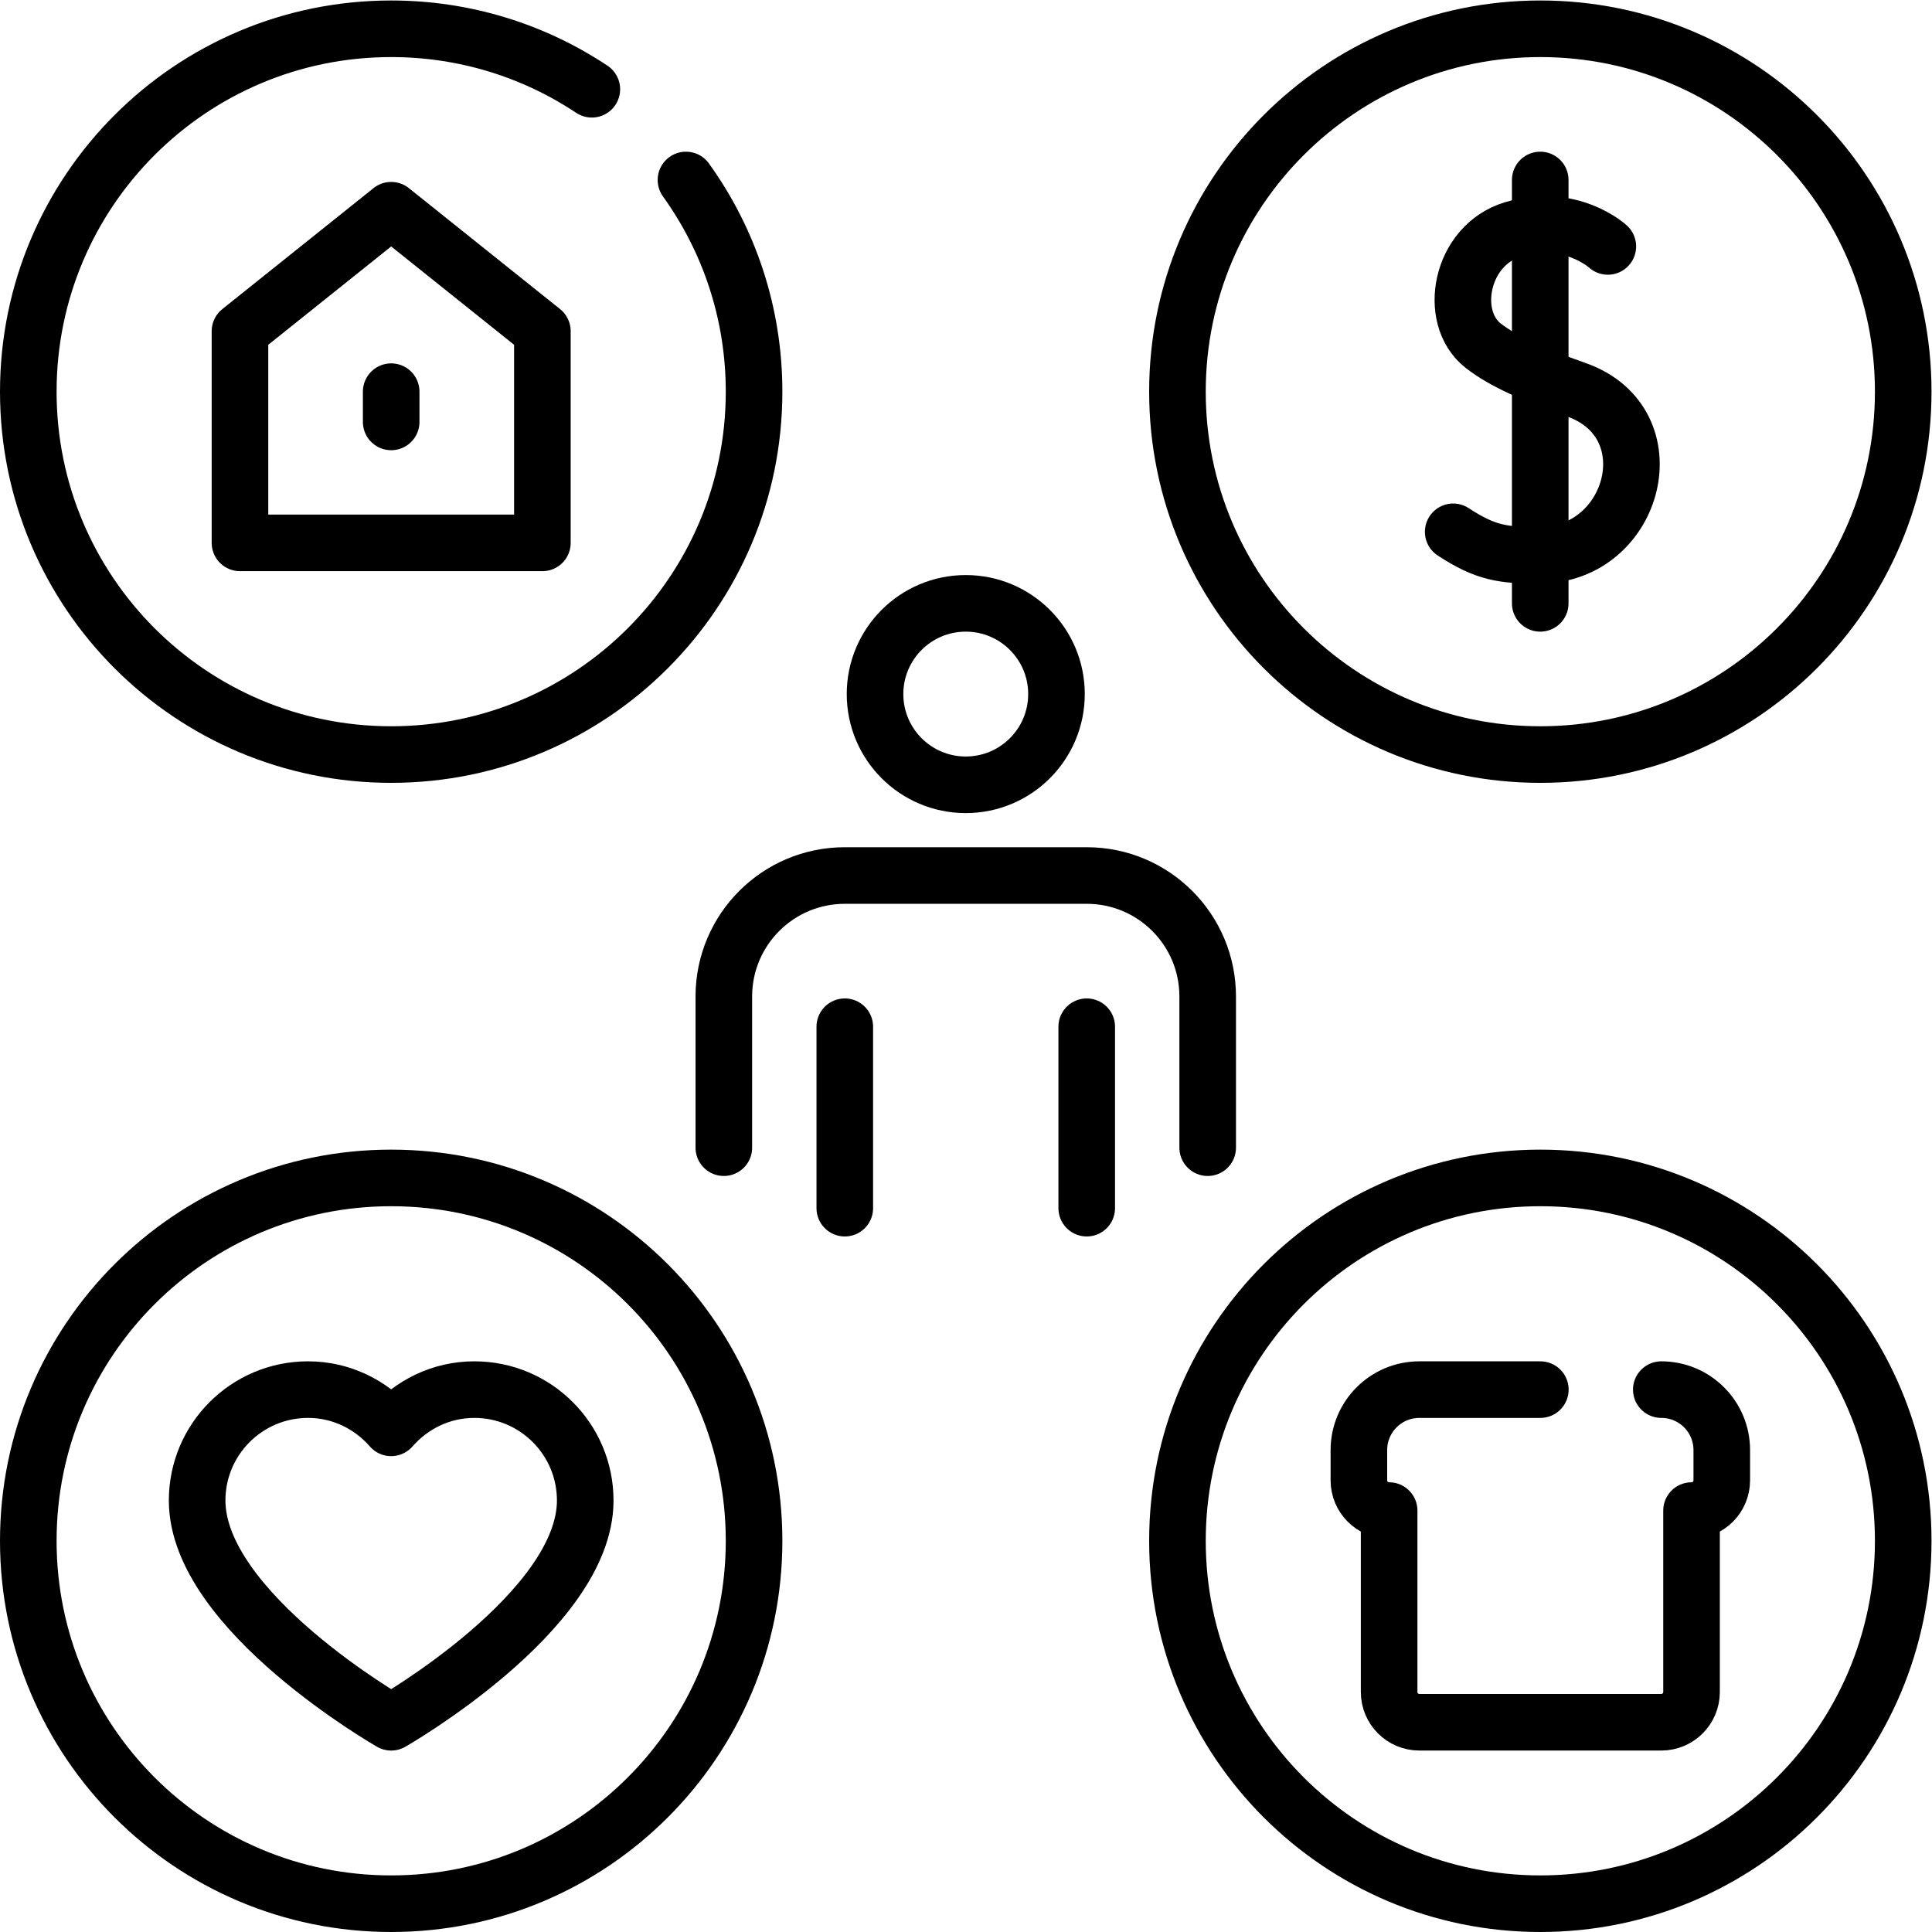
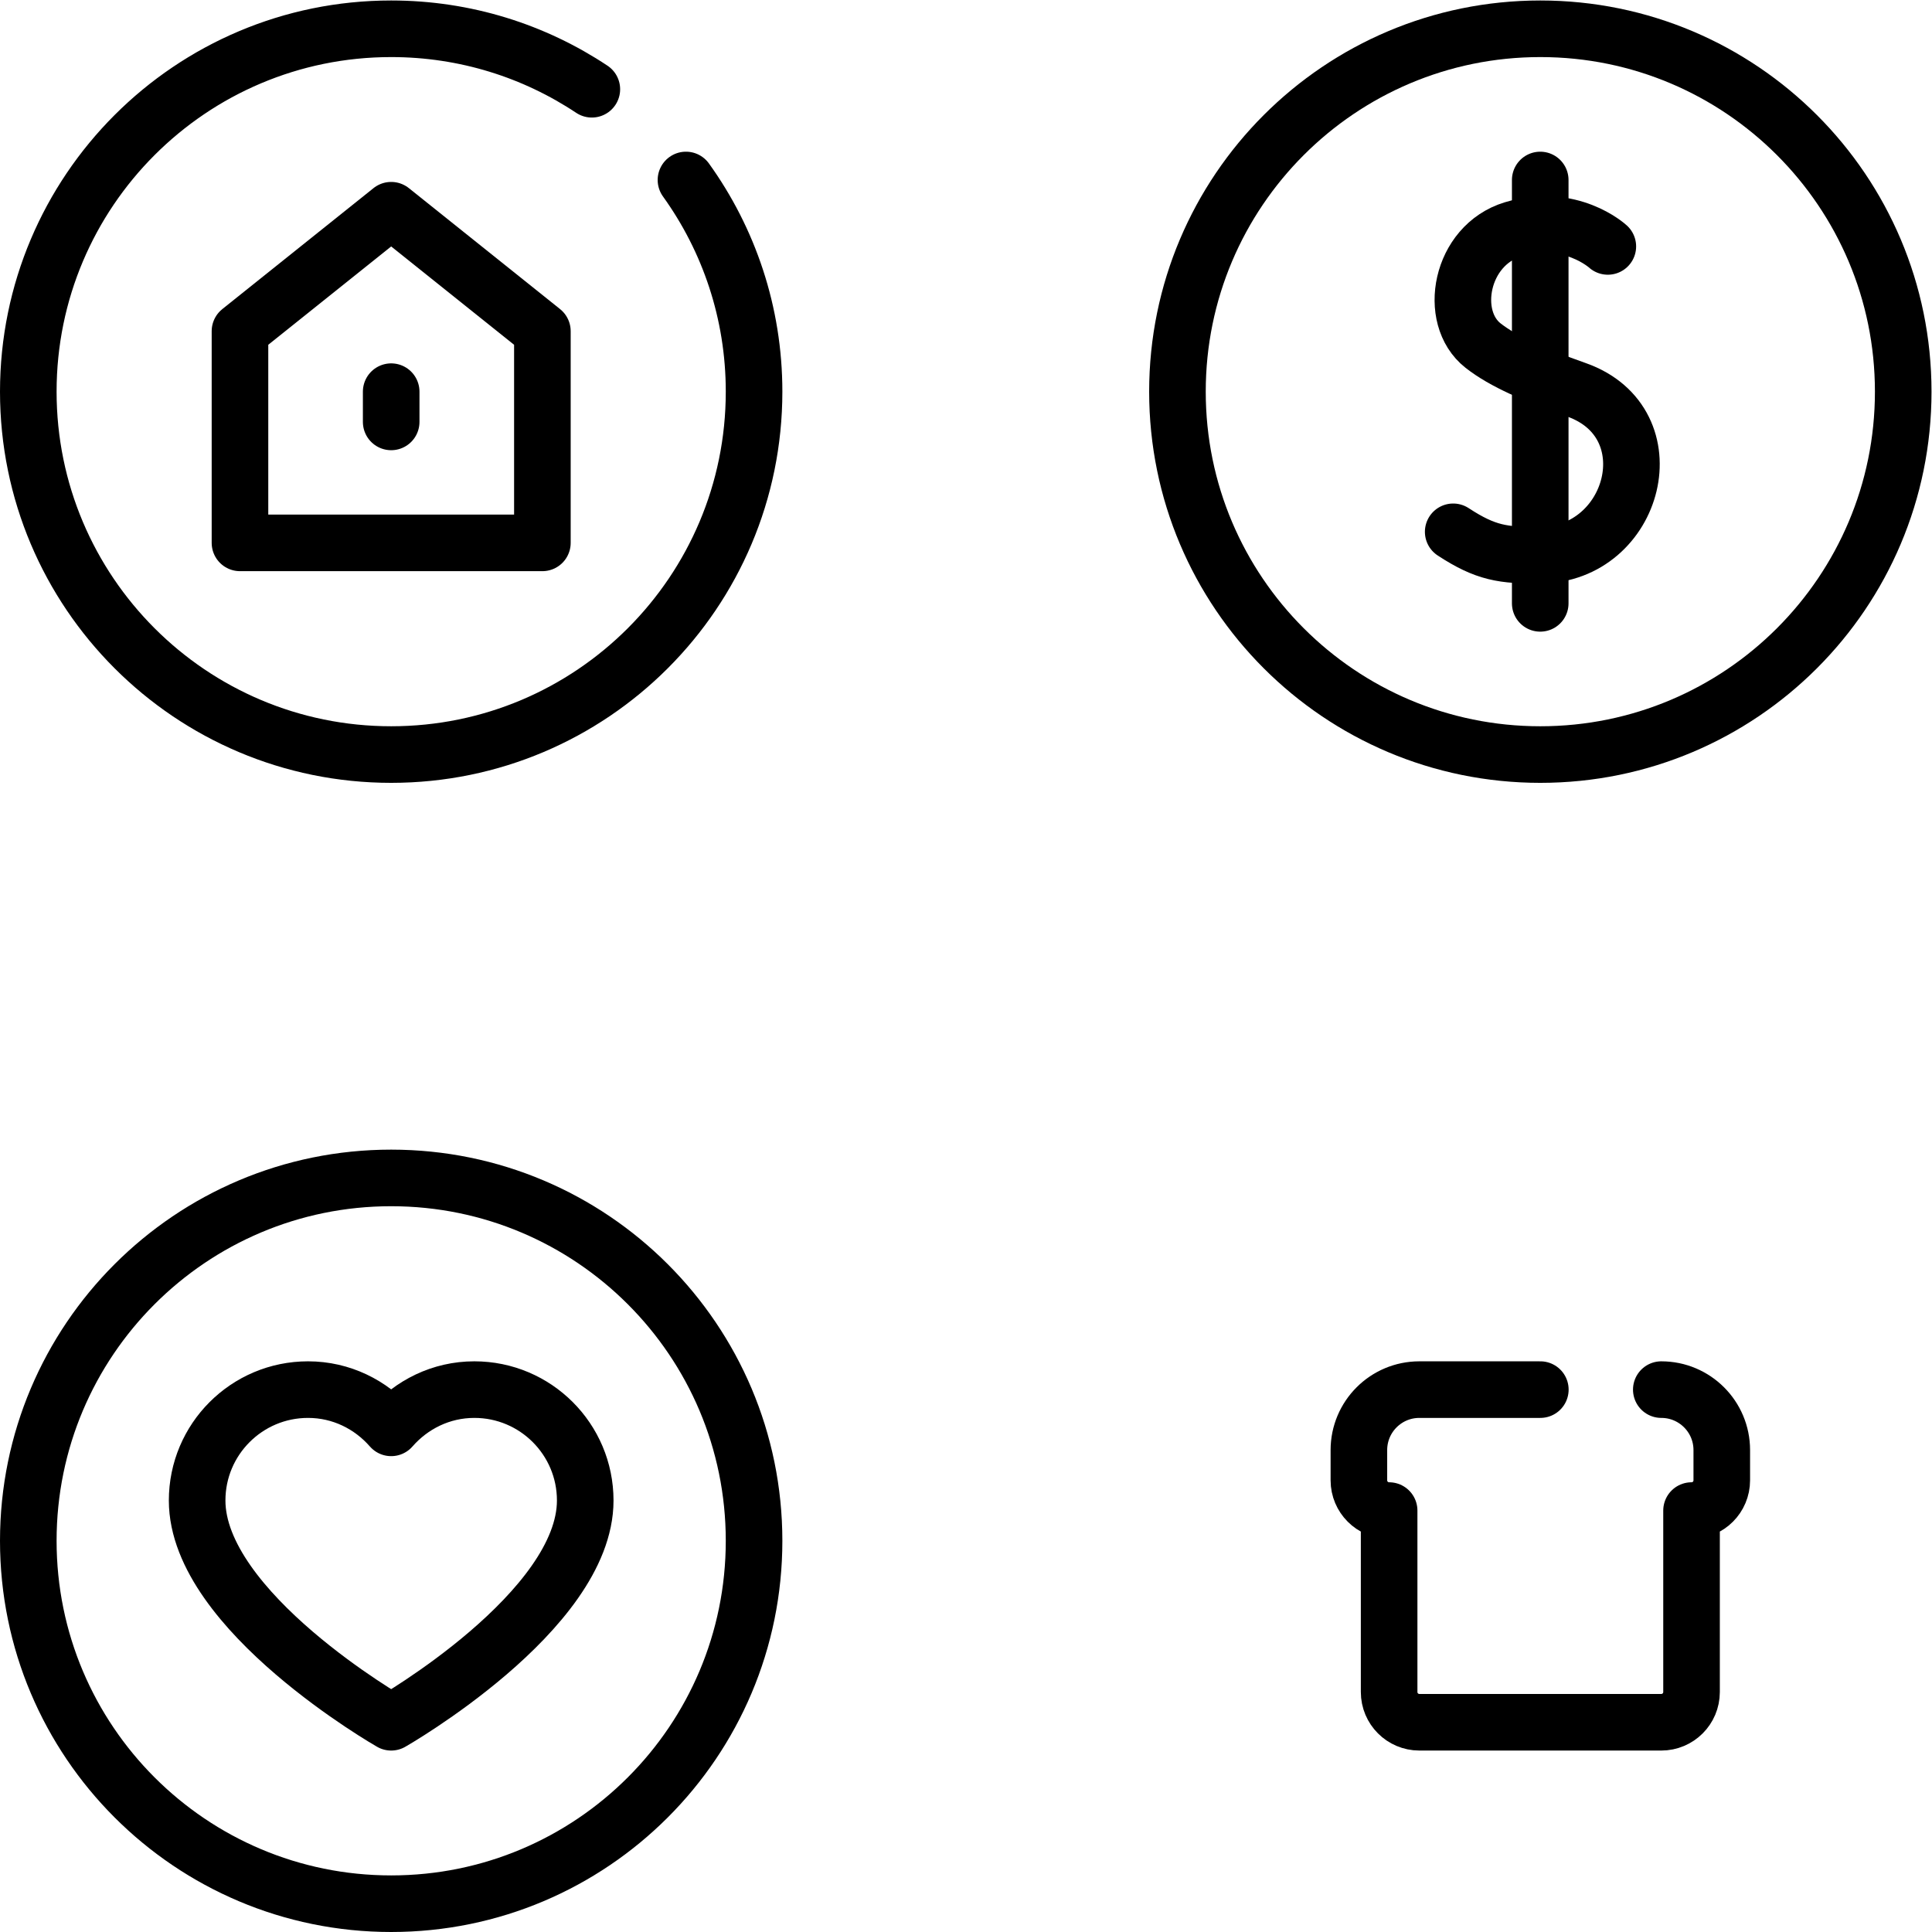
<svg xmlns="http://www.w3.org/2000/svg" id="svg1236" xml:space="preserve" width="682.667" height="682.667" viewBox="0 0 682.667 682.667">
  <defs id="defs1240">
    <clipPath clipPathUnits="userSpaceOnUse" id="clipPath1250">
      <path d="M 0,512 H 512 V 0 H 0 Z" id="path1248" />
    </clipPath>
  </defs>
  <g id="g1242" transform="matrix(1.333,0,0,-1.333,0,682.667)">
    <g id="g1244">
      <g id="g1246" clip-path="url(#clipPath1250)">
        <g id="g1252" transform="translate(181.833,464.42)">
          <path d="m 0,0 c 11.362,-15.794 18.054,-35.172 18.054,-56.114 0,-53.126 -43.068,-96.193 -96.194,-96.193 -53.126,0 -96.193,43.067 -96.193,96.193 0,53.126 43.067,96.194 96.193,96.194 19.667,0 37.955,-5.902 53.19,-16.031" style="fill:none;stroke:#000000;stroke-width:15;stroke-linecap:round;stroke-linejoin:round;stroke-miterlimit:10;stroke-dasharray:none;stroke-opacity:1" id="path1254" />
        </g>
        <g id="g1256" transform="translate(199.887,103.694)">
          <path d="m 0,0 c 0,-53.126 -43.067,-96.194 -96.194,-96.194 -53.126,0 -96.193,43.068 -96.193,96.194 0,53.126 43.067,96.194 96.193,96.194 C -43.067,96.194 0,53.126 0,0 Z" style="fill:none;stroke:#000000;stroke-width:15;stroke-linecap:round;stroke-linejoin:round;stroke-miterlimit:10;stroke-dasharray:none;stroke-opacity:1" id="path1258" />
        </g>
        <g id="g1260" transform="translate(504.5,103.694)">
-           <path d="m 0,0 c 0,-53.126 -43.067,-96.194 -96.193,-96.194 -53.127,0 -96.194,43.068 -96.194,96.194 0,53.126 43.067,96.194 96.194,96.194 C -43.067,96.194 0,53.126 0,0 Z" style="fill:none;stroke:#000000;stroke-width:15;stroke-linecap:round;stroke-linejoin:round;stroke-miterlimit:10;stroke-dasharray:none;stroke-opacity:1" id="path1262" />
-         </g>
+           </g>
        <g id="g1264" transform="translate(280.048,328.145)">
-           <path d="m 0,0 c 0,-13.282 -10.767,-24.049 -24.048,-24.049 -13.282,0 -24.049,10.767 -24.049,24.049 0,13.281 10.767,24.048 24.049,24.048 C -10.767,24.048 0,13.281 0,0 Z" style="fill:none;stroke:#000000;stroke-width:15;stroke-linecap:round;stroke-linejoin:round;stroke-miterlimit:10;stroke-dasharray:none;stroke-opacity:1" id="path1266" />
-         </g>
+           </g>
        <g id="g1268" transform="translate(191.871,207.903)">
-           <path d="m 0,0 v 40.081 c 0,17.708 14.355,32.064 32.064,32.064 h 64.129 c 17.709,0 32.065,-14.356 32.065,-32.064 V 0" style="fill:none;stroke:#000000;stroke-width:15;stroke-linecap:round;stroke-linejoin:round;stroke-miterlimit:10;stroke-dasharray:none;stroke-opacity:1" id="path1270" />
-         </g>
+           </g>
        <g id="g1272" transform="translate(223.935,239.968)">
-           <path d="M 0,0 V -48.097" style="fill:none;stroke:#000000;stroke-width:15;stroke-linecap:round;stroke-linejoin:round;stroke-miterlimit:10;stroke-dasharray:none;stroke-opacity:1" id="path1274" />
-         </g>
+           </g>
        <g id="g1276" transform="translate(288.065,239.968)">
-           <path d="M 0,0 V -48.097" style="fill:none;stroke:#000000;stroke-width:15;stroke-linecap:round;stroke-linejoin:round;stroke-miterlimit:10;stroke-dasharray:none;stroke-opacity:1" id="path1278" />
-         </g>
+           </g>
        <g id="g1280" transform="translate(143.774,368.226)">
          <path d="M 0,0 H -80.162 V 56.113 L -40.081,88.177 0,56.113 Z" style="fill:none;stroke:#000000;stroke-width:15;stroke-linecap:round;stroke-linejoin:round;stroke-miterlimit:10;stroke-dasharray:none;stroke-opacity:1" id="path1282" />
        </g>
        <g id="g1284" transform="translate(103.693,408.306)">
          <path d="M 0,0 V -8.016" style="fill:none;stroke:#000000;stroke-width:15;stroke-linecap:round;stroke-linejoin:round;stroke-miterlimit:10;stroke-dasharray:none;stroke-opacity:1" id="path1286" />
        </g>
        <g id="g1288" transform="translate(504.5,408.306)">
          <path d="m 0,0 c 0,-53.126 -43.067,-96.194 -96.193,-96.194 -53.127,0 -96.194,43.068 -96.194,96.194 0,53.126 43.067,96.194 96.194,96.194 C -43.067,96.194 0,53.126 0,0 Z" style="fill:none;stroke:#000000;stroke-width:15;stroke-linecap:round;stroke-linejoin:round;stroke-miterlimit:10;stroke-dasharray:none;stroke-opacity:1" id="path1290" />
        </g>
        <g id="g1292" transform="translate(426.199,446.807)">
          <path d="m 0,0 c 0,0 -9.884,9.116 -25.119,4.527 -13.989,-4.214 -17.463,-23.355 -7.957,-30.811 5.459,-4.281 13.672,-7.801 24.741,-11.714 24.774,-8.757 15.616,-43.695 -9.584,-43.862 -9.835,-0.066 -14.433,0.558 -23.072,6.21" style="fill:none;stroke:#000000;stroke-width:15;stroke-linecap:round;stroke-linejoin:round;stroke-miterlimit:10;stroke-dasharray:none;stroke-opacity:1" id="path1294" />
        </g>
        <g id="g1296" transform="translate(408.279,464.419)">
          <path d="M 0,0 V -112.226" style="fill:none;stroke:#000000;stroke-width:15;stroke-linecap:round;stroke-linejoin:round;stroke-miterlimit:10;stroke-dasharray:none;stroke-opacity:1" id="path1298" />
        </g>
        <g id="g1300" transform="translate(103.693,55.597)">
          <path d="m 0,0 c 0,0 51.437,29.393 51.437,58.785 0,16.233 -13.159,29.392 -29.393,29.392 C 13.215,88.177 5.388,84.204 0,78.041 -5.388,84.204 -13.215,88.177 -22.044,88.177 -38.277,88.177 -51.437,75.018 -51.437,58.785 -51.437,29.393 0,0 0,0 Z" style="fill:none;stroke:#000000;stroke-width:15;stroke-linecap:round;stroke-linejoin:round;stroke-miterlimit:10;stroke-dasharray:none;stroke-opacity:1" id="path1302" />
        </g>
        <g id="g1304" transform="translate(408.307,143.774)">
          <path d="m 0,0 h -32.065 c -8.854,0 -16.032,-7.178 -16.032,-16.032 v -8.016 c 0,-4.427 3.589,-8.016 8.016,-8.016 v -48.097 c 0,-4.428 3.589,-8.016 8.016,-8.016 h 64.129 c 4.428,0 8.017,3.588 8.017,8.016 v 48.097 c 4.427,0 8.016,3.589 8.016,8.016 v 8.016 C 48.097,-7.178 40.918,0 32.064,0" style="fill:none;stroke:#000000;stroke-width:15;stroke-linecap:round;stroke-linejoin:round;stroke-miterlimit:10;stroke-dasharray:none;stroke-opacity:1" id="path1306" />
        </g>
      </g>
    </g>
  </g>
</svg>